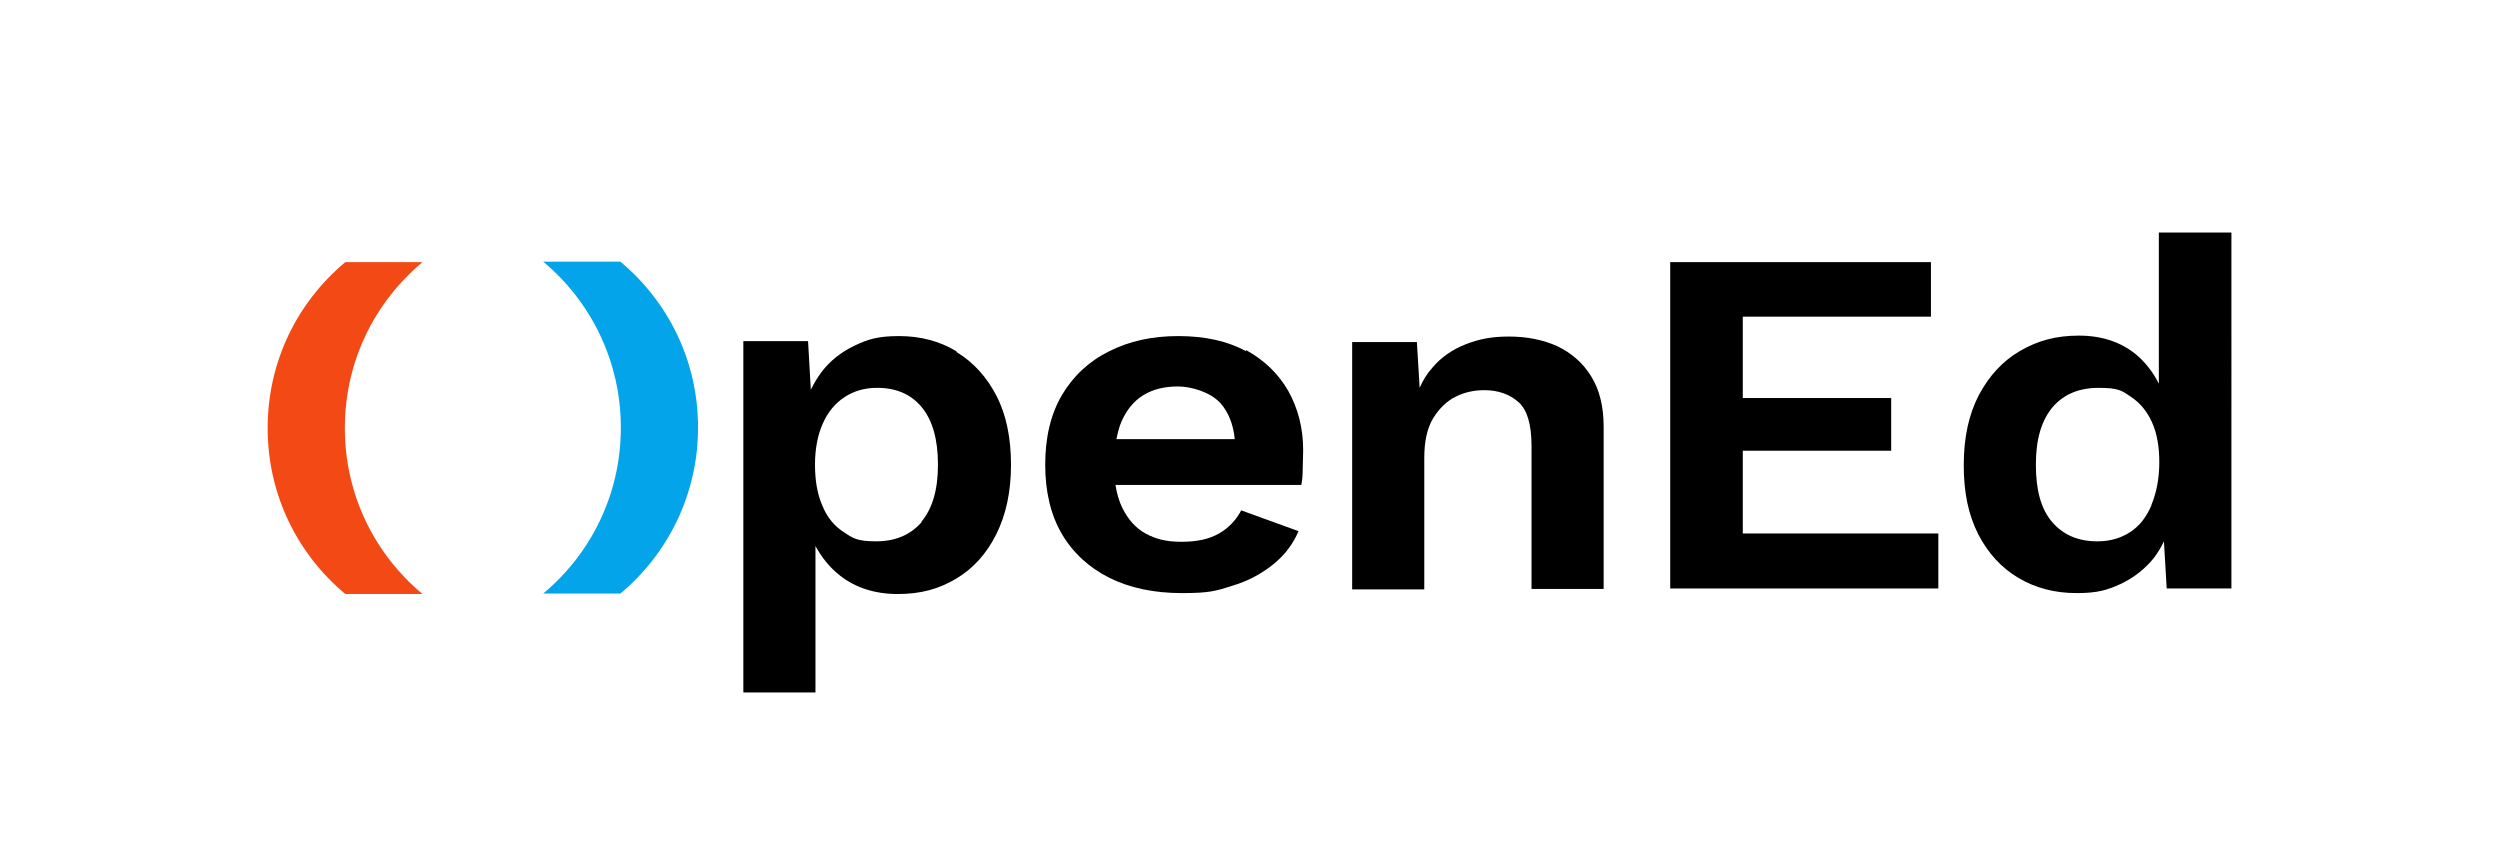
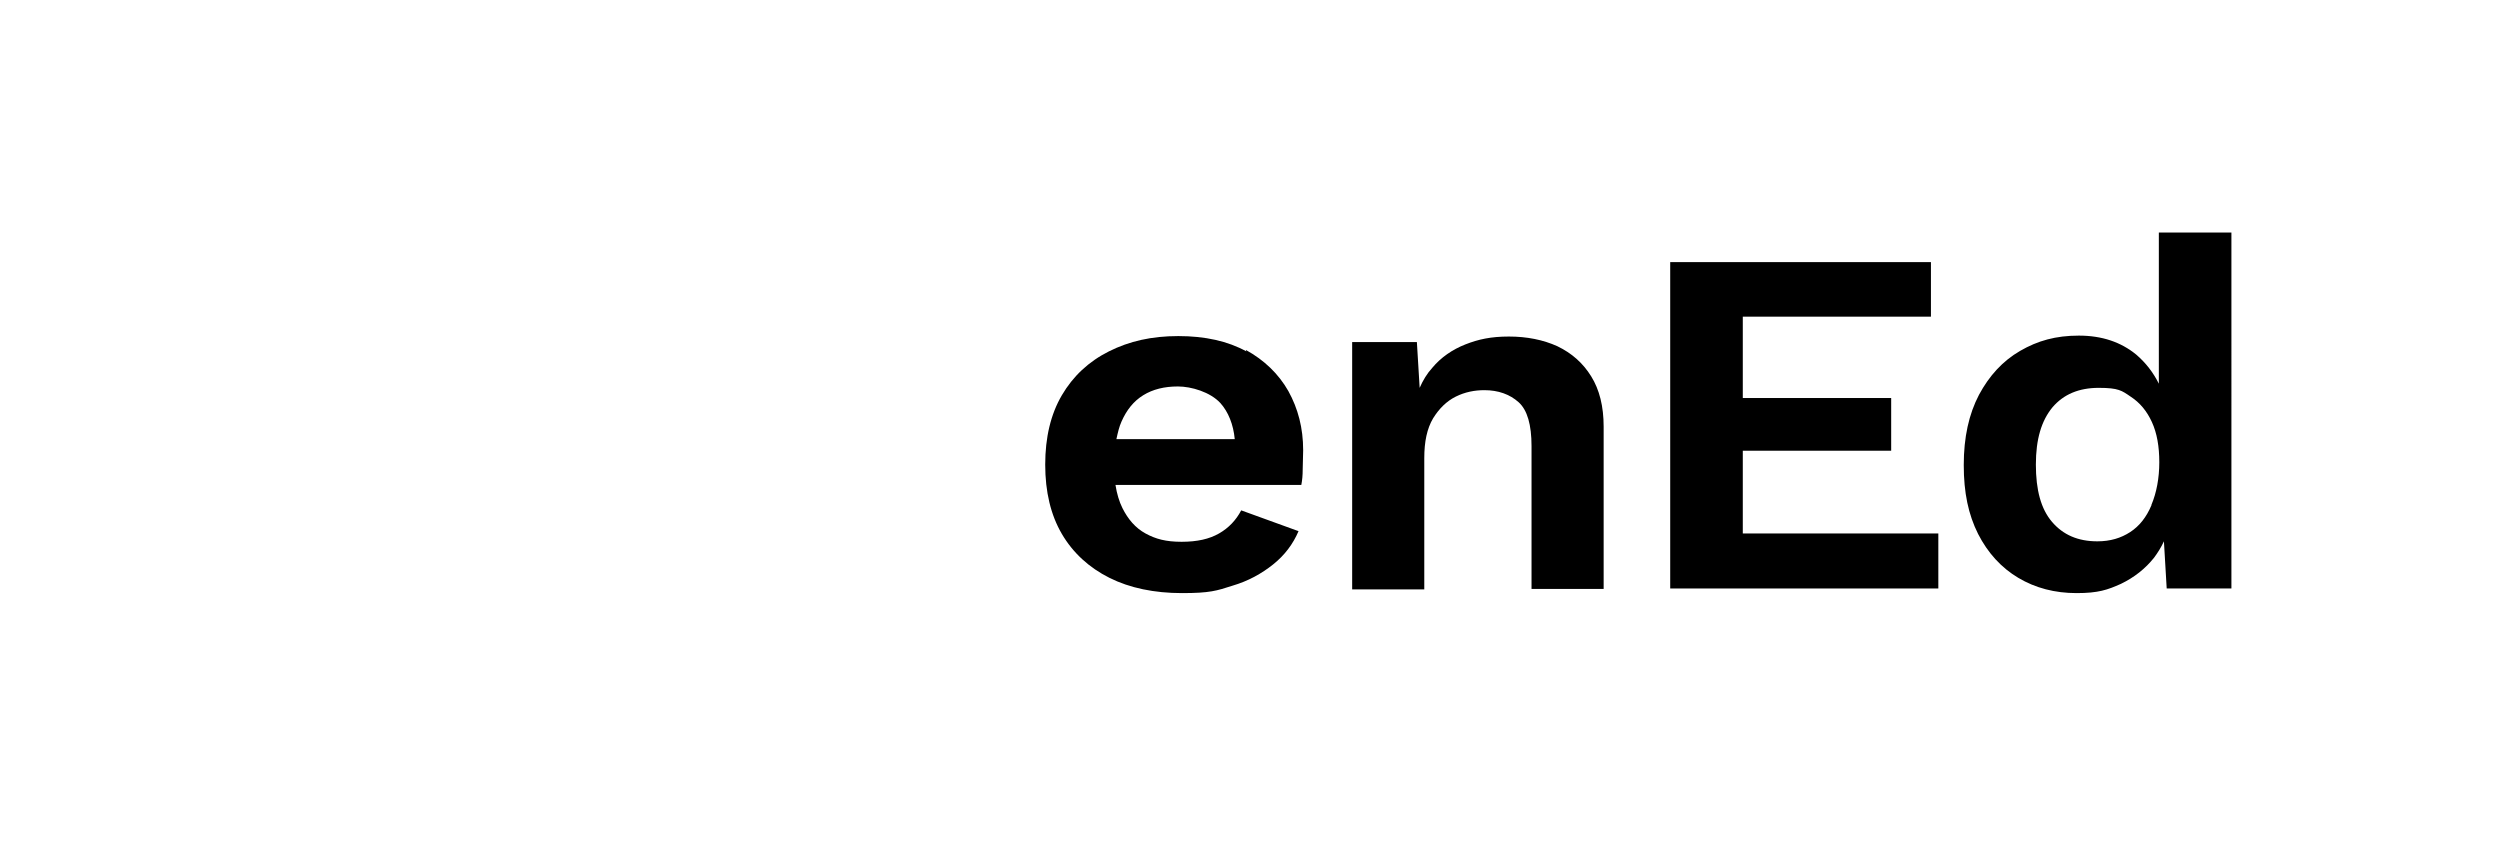
<svg xmlns="http://www.w3.org/2000/svg" id="open-ed-logo-color" version="1.1" viewBox="0 0 540.8 185">
  <defs>
    <style>
      #open-ed-logo-color .cls-1, .cls-2, .cls-3 {
        stroke-width: 0px;
        opacity: 1;
      }

      #open-ed-logo-color .cls-1 {
        fill: #03a4ea;
      }

      #open-ed-logo-color .cls-2 {
        fill: #f24915;
      }

      #open-ed-logo-color .cls-3 {
        fill: #000;
      }
    </style>
  </defs>
  <g>
-     <path class="cls-3" d="M206.9,76c-3.6-2.2-7.8-3.3-12.4-3.3s-6.8.7-9.7,2.1c-2.9,1.4-5.3,3.3-7.1,5.7-.9,1.2-1.6,2.4-2.3,3.8l-.6-10.5h-14v76h15.6v-31.7c1.3,2.4,3,4.6,5.3,6.4,3.3,2.6,7.5,4,12.5,4s8.9-1.1,12.6-3.3c3.7-2.2,6.6-5.4,8.7-9.6,2.1-4.2,3.2-9.2,3.2-15s-1-10.8-3.1-14.9c-2.1-4.1-5-7.3-8.6-9.5ZM199.4,112.9c-2.4,2.8-5.7,4.2-9.9,4.2s-5-.7-7-2c-2-1.3-3.6-3.2-4.6-5.7-1.1-2.5-1.6-5.5-1.6-8.9s.6-6.5,1.7-8.9c1.1-2.5,2.7-4.4,4.7-5.7,2-1.3,4.3-2,7-2,4.2,0,7.4,1.4,9.7,4.2,2.3,2.8,3.5,6.9,3.5,12.4s-1.2,9.5-3.6,12.4Z" style="fill: #000;" />
    <path class="cls-3" d="M269.6,76c-4-2.2-8.9-3.3-14.7-3.3s-10.6,1.1-15,3.3c-4.4,2.2-7.8,5.4-10.2,9.5-2.4,4.1-3.6,9.1-3.6,15s1.2,10.9,3.6,15c2.4,4.1,5.9,7.3,10.3,9.5,4.4,2.2,9.7,3.3,15.7,3.3s7.5-.5,10.9-1.6c3.4-1,6.3-2.6,8.8-4.6,2.5-2,4.3-4.4,5.5-7.2l-12.4-4.5c-1.1,2.1-2.7,3.8-4.8,5-2.1,1.2-4.7,1.8-8.1,1.8s-5.6-.6-7.8-1.8c-2.2-1.2-3.8-3.1-5-5.5-.7-1.4-1.2-3.1-1.5-5h40.2c.2-1,.3-2.1.3-3.4,0-1.3.1-2.6.1-4.1,0-4.8-1.1-9-3.2-12.8-2.1-3.7-5.2-6.7-9.2-8.9ZM247.3,85.5c2.1-1.3,4.6-1.9,7.5-1.9s7,1.2,9.2,3.6c1.7,1.9,2.8,4.6,3.1,7.8h-25.6c.3-1.4.6-2.7,1.1-3.8,1.1-2.5,2.6-4.4,4.7-5.7Z" style="fill: #000;" />
    <path class="cls-3" d="M336.9,74.9c-3.1-1.4-6.6-2.1-10.5-2.1s-6.6.6-9.4,1.7c-2.8,1.1-5.3,2.8-7.2,5.1-1.1,1.2-2,2.7-2.7,4.3l-.6-9.9h-14v53.5h15.6v-28.4c0-3.6.6-6.4,1.9-8.6,1.3-2.1,2.9-3.7,4.9-4.7,2-1,4.1-1.4,6.2-1.4,3,0,5.5.9,7.4,2.6,1.9,1.7,2.8,4.9,2.8,9.5v30.9h15.6v-35.1c0-4.4-.9-8-2.7-10.9s-4.2-5-7.3-6.5Z" style="fill: #000;" />
    <polygon class="cls-3" points="377 97.5 409.1 97.5 409.1 86.1 377 86.1 377 68.5 417.7 68.5 417.7 56.7 361.3 56.7 361.3 127.3 419.3 127.3 419.3 115.4 377 115.4 377 97.5" style="fill: #000;" />
    <path class="cls-3" d="M467,50.3v32.7c-1.2-2.4-2.8-4.5-4.9-6.3-3.3-2.7-7.4-4.1-12.4-4.1s-8.9,1.1-12.7,3.3c-3.8,2.2-6.7,5.4-8.9,9.5-2.2,4.2-3.3,9.2-3.3,15.2s1,10.7,3.1,14.9c2.1,4.1,5,7.3,8.7,9.5,3.7,2.2,7.9,3.3,12.6,3.3s6.7-.7,9.6-2c2.9-1.4,5.3-3.3,7.2-5.7.8-1.1,1.5-2.2,2.1-3.5l.6,10.2h14V50.3h-15.6ZM465.4,109.3c-1.1,2.6-2.6,4.5-4.6,5.8-2,1.3-4.3,2-7.1,2-4.2,0-7.4-1.4-9.8-4.2-2.4-2.8-3.5-6.9-3.5-12.4s1.2-9.5,3.6-12.4c2.4-2.8,5.7-4.2,10-4.2s5,.6,6.9,1.9c2,1.3,3.5,3.1,4.6,5.5,1.1,2.4,1.6,5.3,1.6,8.7s-.6,6.6-1.7,9.2Z" style="fill: #000;" />
  </g>
-   <path class="cls-2" d="M91.4,56.7c-10.3,8.6-16.8,21.4-16.8,35.9s6.5,27.3,16.8,35.9h-16.7c-10.3-8.6-16.8-21.4-16.8-35.9s6.5-27.3,16.8-35.9h16.7Z" style="fill: #f24915;" />
-   <path class="cls-1" d="M117.5,128.4c10.3-8.6,16.8-21.4,16.8-35.9,0-14.4-6.5-27.3-16.8-35.9h16.7c10.3,8.6,16.8,21.4,16.8,35.9,0,14.4-6.5,27.3-16.8,35.9h-16.7Z" style="fill: #03a4ea;" />
</svg>